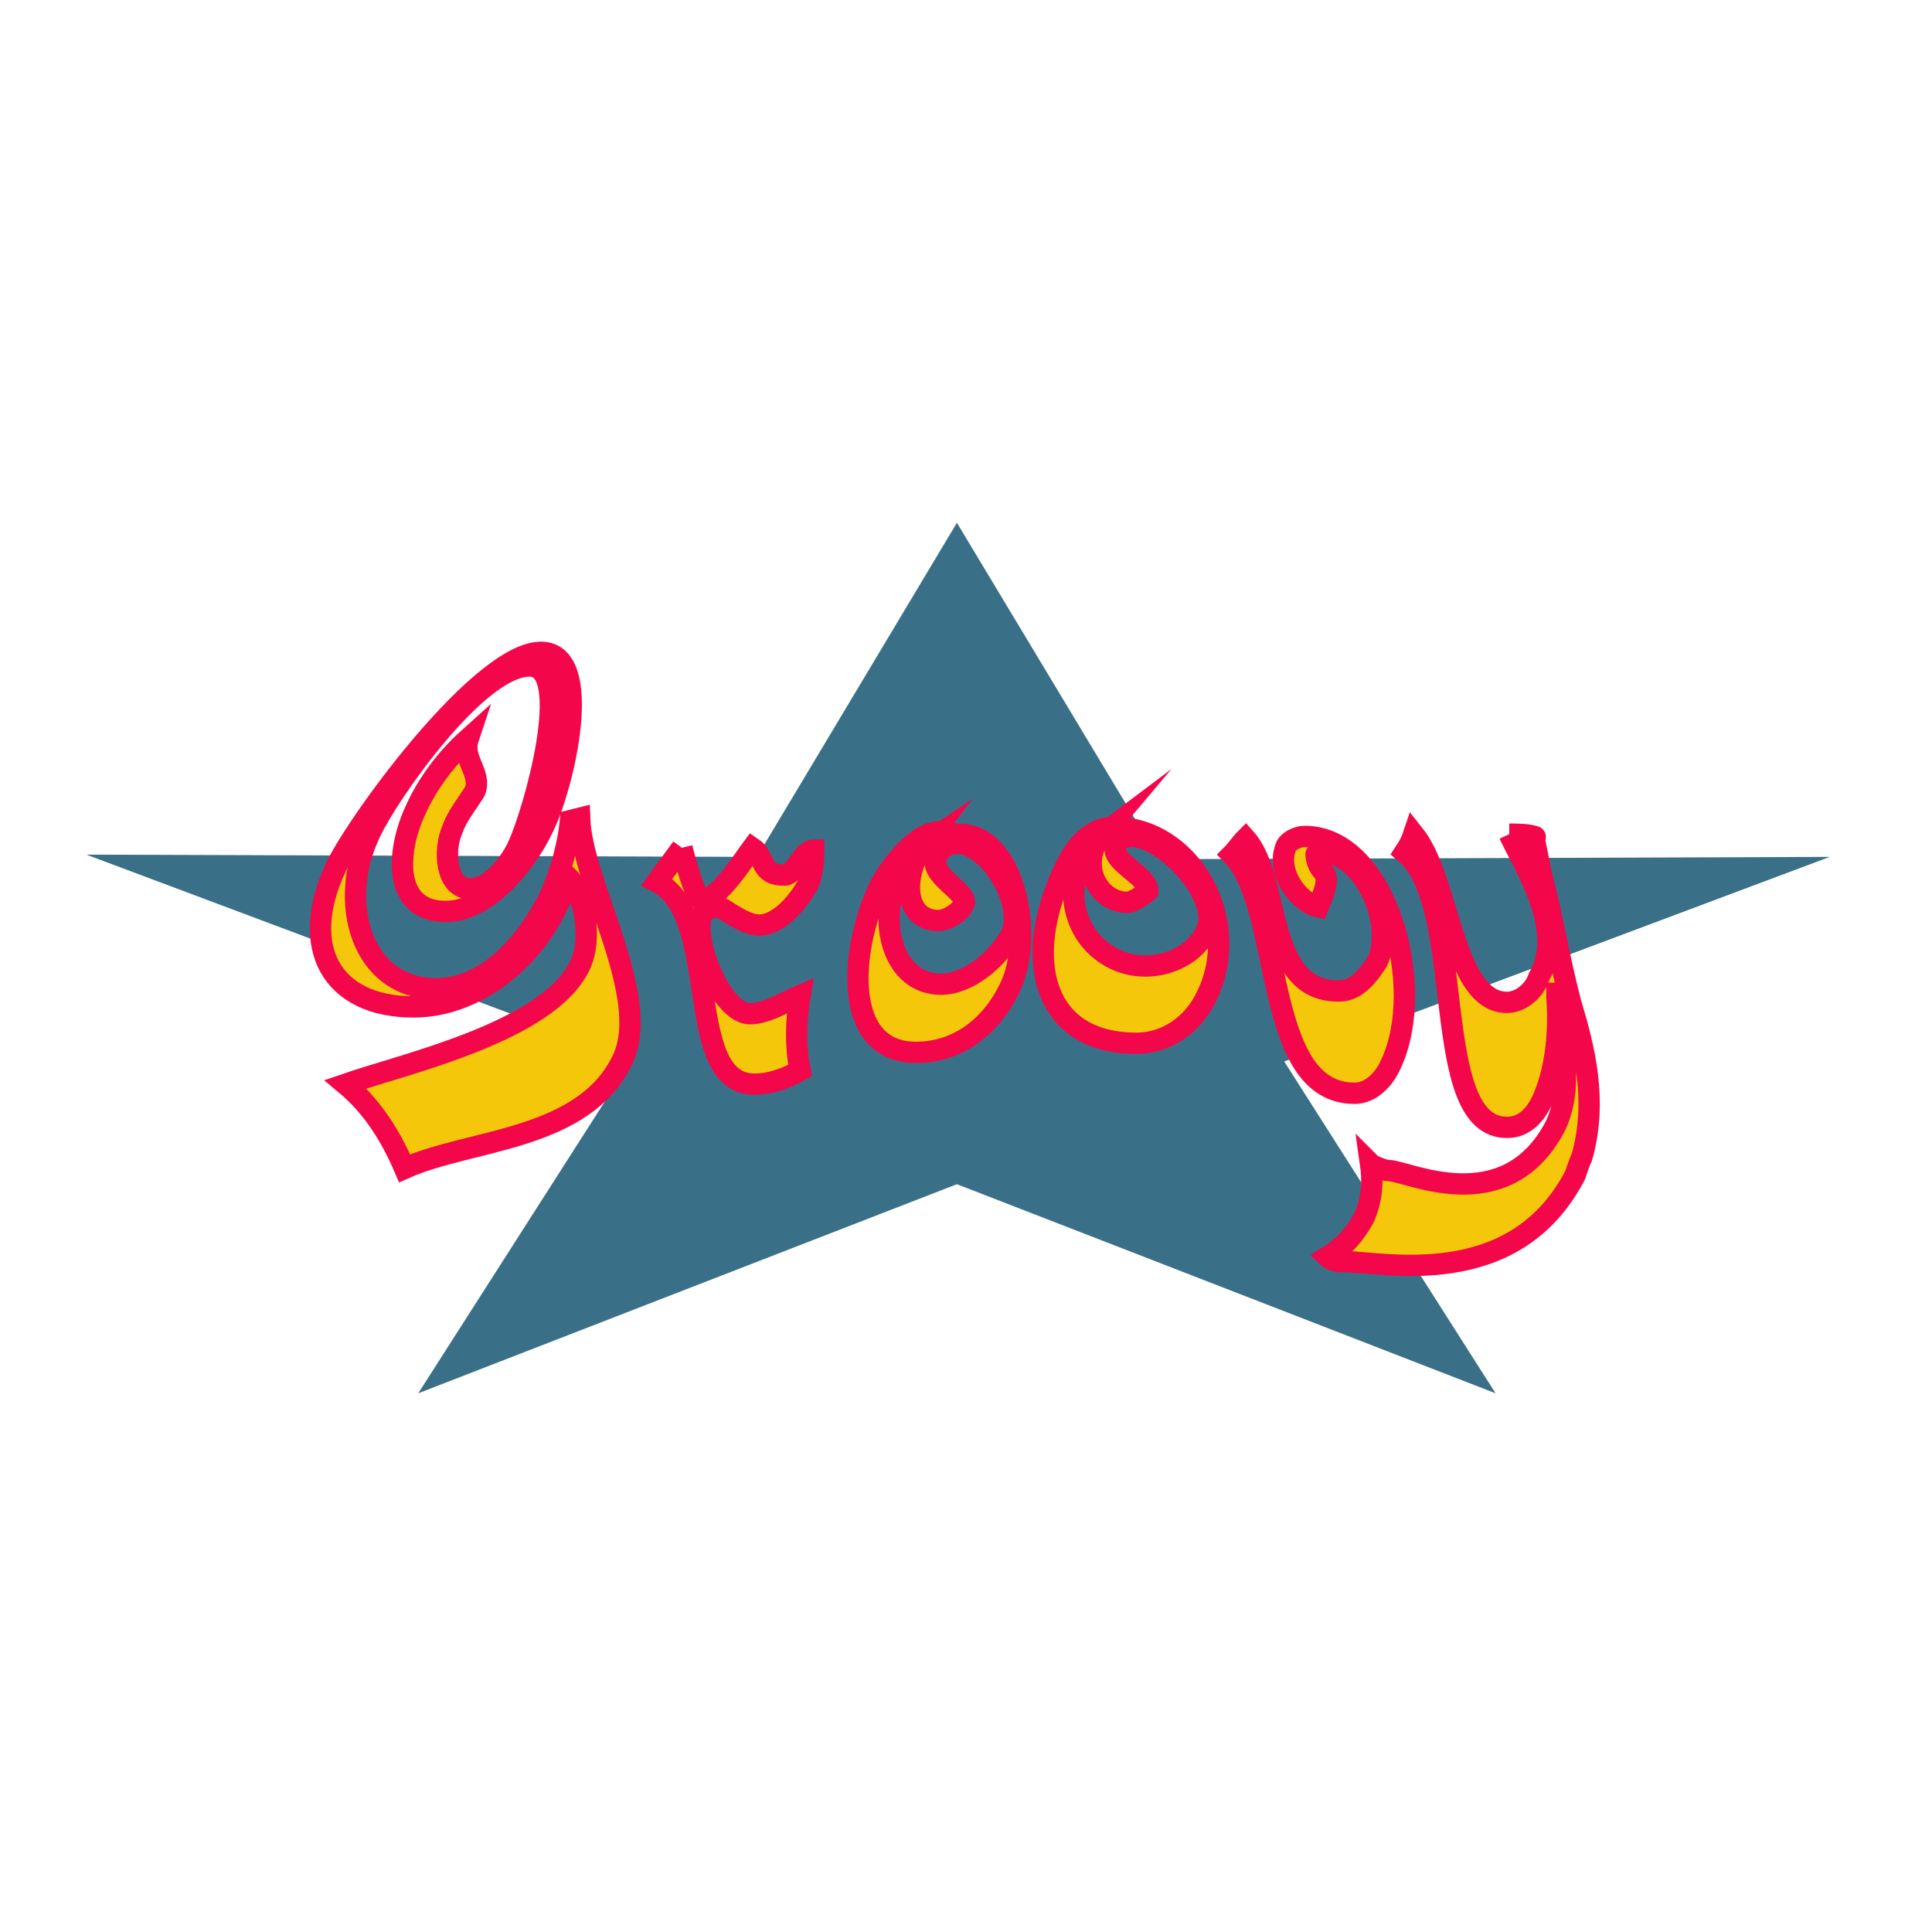
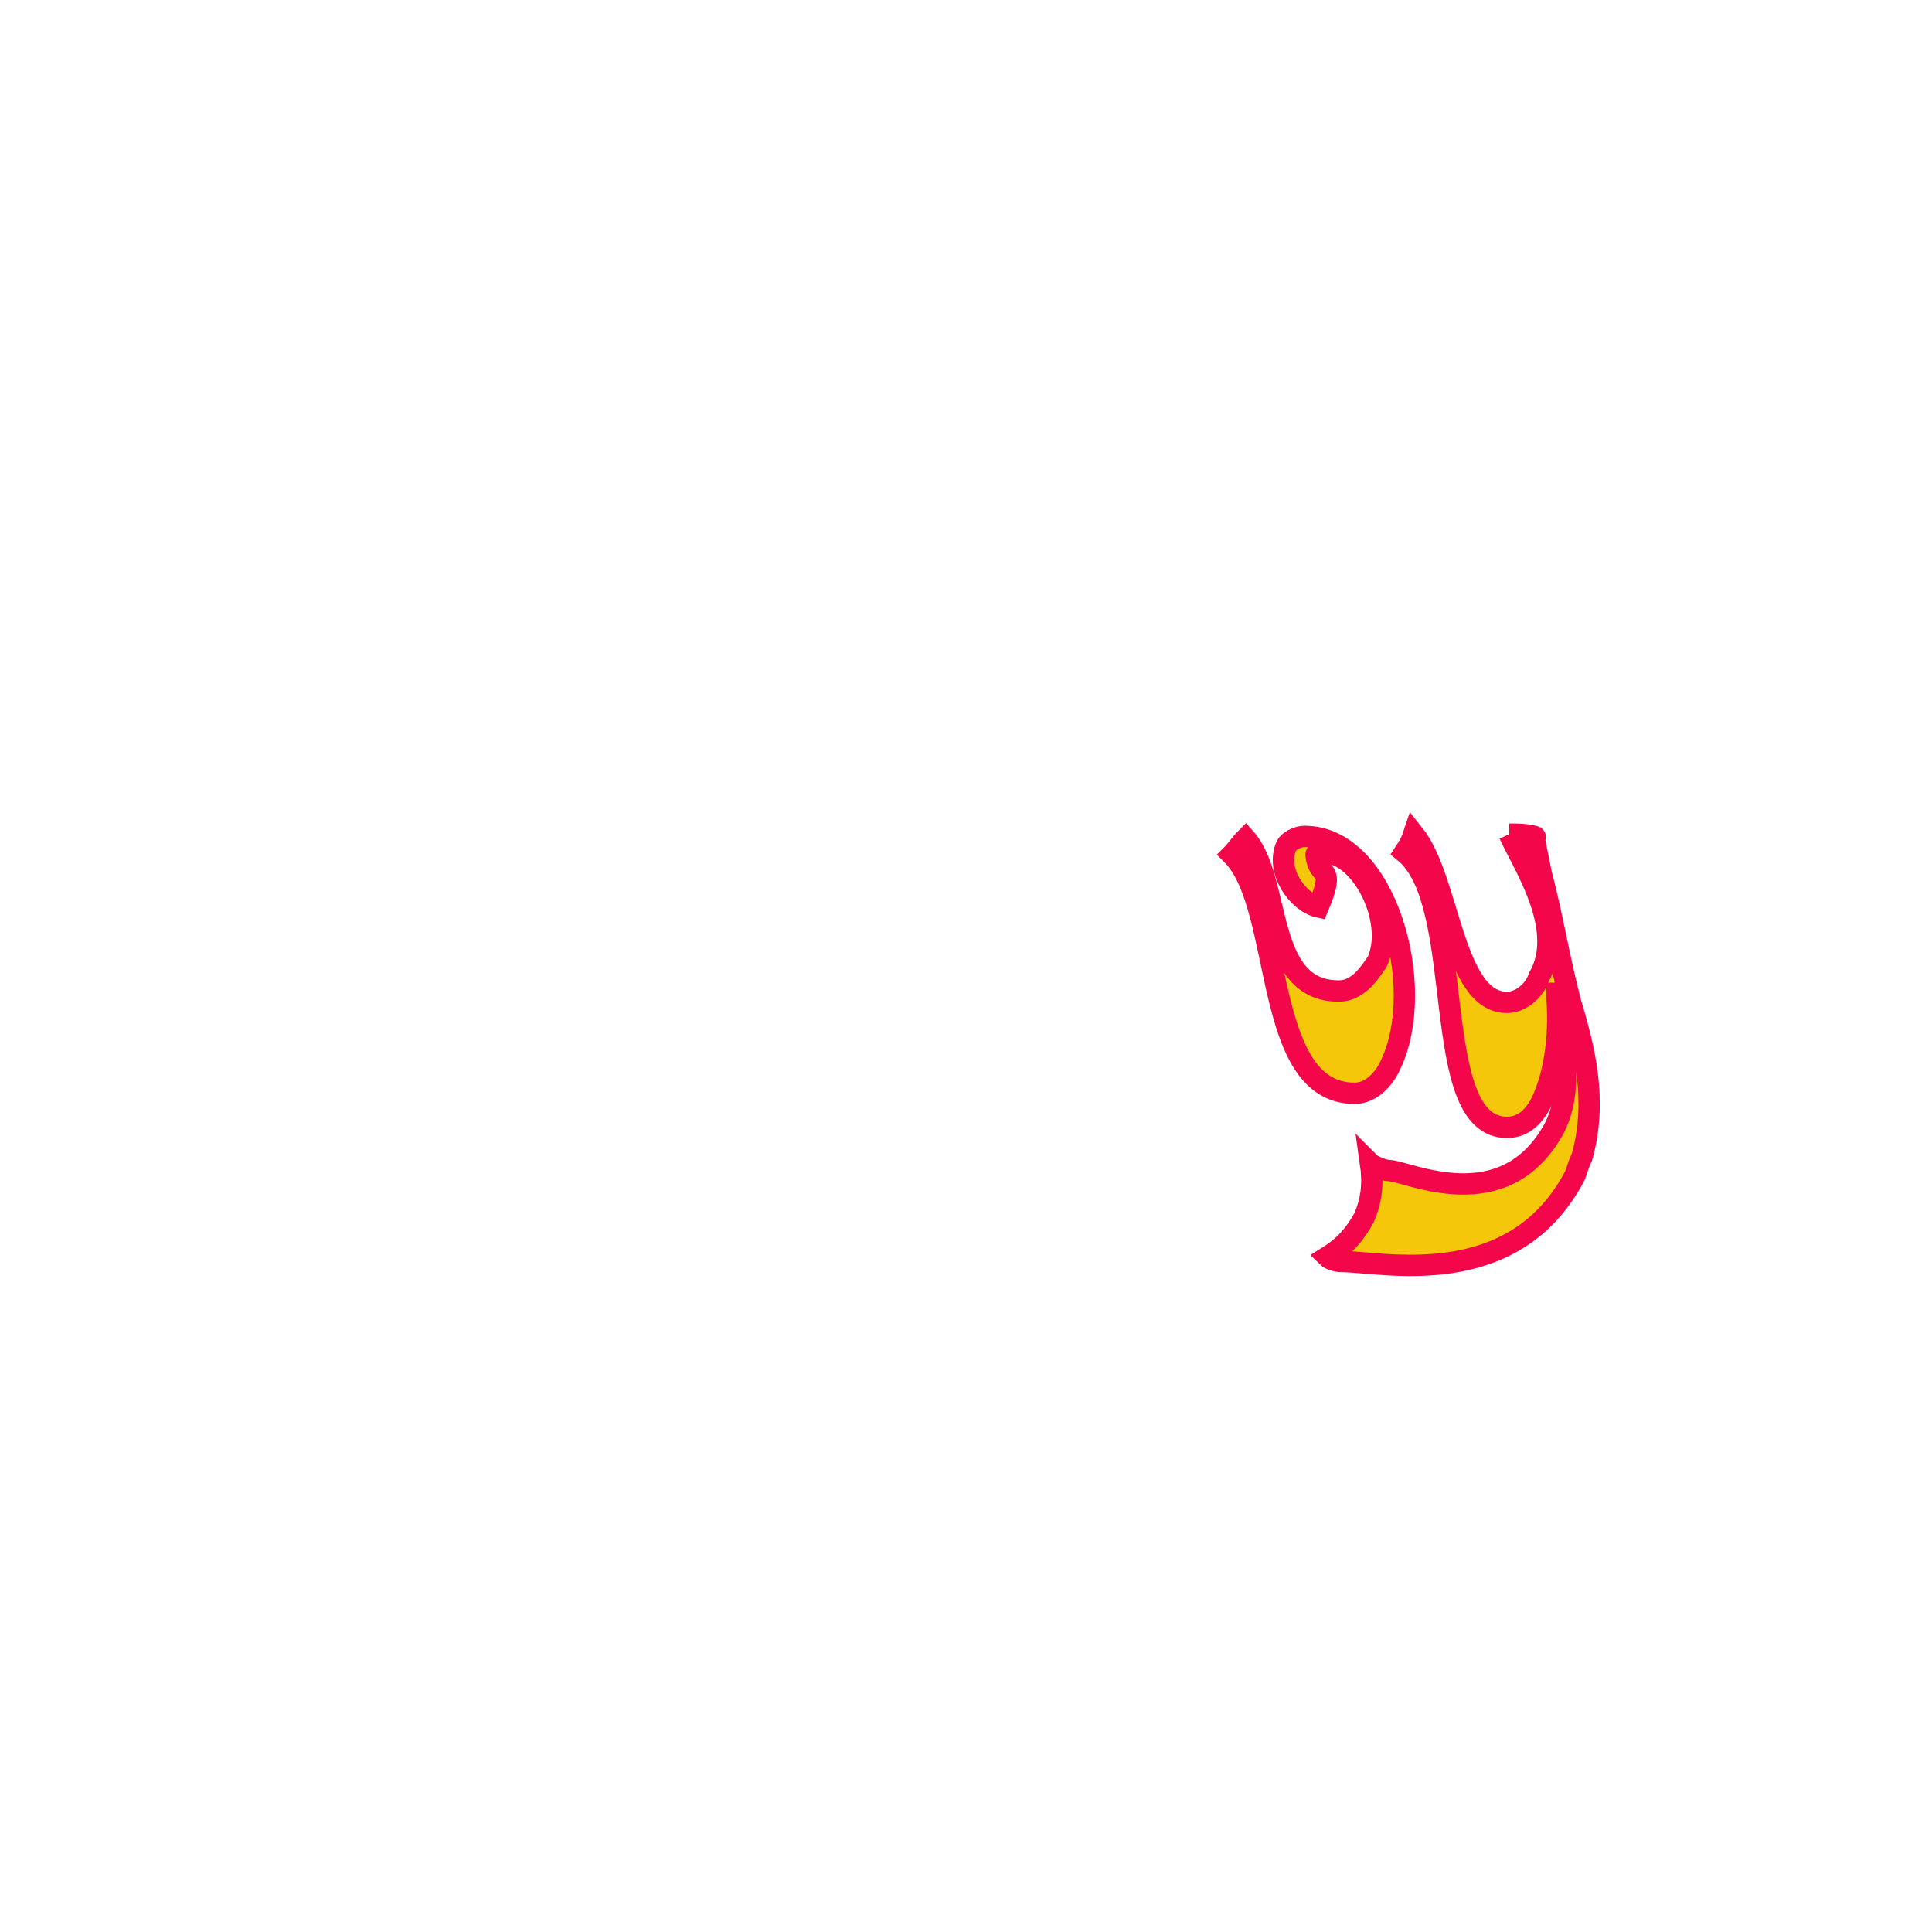
<svg xmlns="http://www.w3.org/2000/svg" version="1.1" id="Layer_1" x="0px" y="0px" viewBox="0 0 85 85" style="enable-background:new 0 0 85 85;" xml:space="preserve">
  <style type="text/css">
	.st0{fill:#3A7087;}
	.st1{fill:#F4C70B;stroke:#F4064A;stroke-width:0.939;stroke-miterlimit:10;}
	.st2{fill-rule:evenodd;clip-rule:evenodd;fill:#F4C70B;stroke:#F4064A;stroke-width:0.939;stroke-miterlimit:10;}
</style>
  <g>
-     <path id="path214" class="st0" d="M65.8,61.3l-23.7-9.2l-23.7,9.2l9.4-14.7l-24-9l29.5,0.1L42.1,23L51,37.8l29.5-0.1l-24,9   L65.8,61.3" />
-     <path id="path300" class="st1" d="M23.8,28.7c2.4,0,1,5.9,0.1,7.7c-0.7,1.5-2.4,3.7-4.3,3.7c-2.3,0-2.2-2.6-1.3-4.5   c0.5-1.1,1.3-2.2,2.3-3.1c-0.3,0.9,0.6,1.5,0.3,2.3c-0.3,0.5-0.8,1.1-1,1.7c-0.4,0.9-0.3,2.6,0.8,2.6c0.9,0,1.8-1.2,2.1-1.9   c0.7-1.5,2.5-7.9,0.5-7.9c-2.3,0-6.2,5.6-7,7.3c-1.5,3.1-0.4,6.9,2.9,6.9c2.3,0,4.1-2.2,5-4.1c0.5-1.1,0.8-2.3,0.9-3.3l0.4-0.1   c0.1,2.9,3.2,7.8,1.9,10.6c-1.7,3.6-6.7,3.5-9.6,4.8c-0.6-1.4-1.4-2.7-2.6-3.7c2.6-0.9,8.9-2.3,10.3-5.2c0.6-1.2,0.2-3.2-0.5-3.9   c-0.1,0.4-0.3,0.9-0.5,1.3c-1.2,2.5-3.7,4.4-6.3,4.4c-3.6,0-5.1-2.6-3.4-6.2C15.9,35.9,21.2,28.7,23.8,28.7" />
-     <path id="path302" class="st1" d="M30,37.3c0.1,0.4,0.6,2.3,0.9,2.3c0.7,0,1.9-1.9,2.2-2.3c0.6,0.4,0.3,1.2,1.4,1.2   c0.5,0,0.8-1.1,1.3-1.1c0,0.4,0,0.8-0.2,1.4c-0.4,0.8-1.3,1.9-2.2,1.9c-0.7,0-1.6-0.8-1.8-0.8c-0.2,0-0.6,0.1-0.7,0.3   c-0.5,1,0.8,4.4,2.1,4.4c0.7,0,1.5-0.5,2.2-0.8c-0.2,1.2-0.2,2.3,0,3.3c-0.7,0.4-1.4,0.6-2,0.6c-3.2,0-1.4-7.4-4.3-8.9L30,37.3" />
-     <path id="path304" class="st2" d="M42.2,36.7c2.4,0,3.3,4.3,2.3,6.6c-0.8,1.8-2.3,3-4.2,3c-3.3,0-2.9-4.6-1.6-7.3   c0.4-0.8,1.6-2.4,2.6-2.4C41.6,36.6,41.8,36.7,42.2,36.7z M42.1,37.1c-0.4,0-0.7,0.2-0.9,0.6c-0.4,0.8,1.5,1.6,1.2,2.1   c-0.2,0.4-0.8,0.7-1.1,0.7c-1.6,0-1.6-2.1-0.6-3.4c-0.6,0.4-1,0.9-1.2,1.5c-0.9,2-0.2,4.7,1.9,4.7c1.2,0,2.5-1.1,3.1-2.2   C45.1,39.7,43.5,37.1,42.1,37.1" />
-     <path id="path306" class="st2" d="M53.1,43.8c-0.6,1.3-1.8,2.1-3.1,2.1c-4.2,0-5-3.8-3.2-7.6c0.4-0.9,1.1-1.9,2.2-1.9   C52.4,36.4,54.7,40.5,53.1,43.8L53.1,43.8z M49.8,36.8c-0.3,0-0.6,0.1-0.7,0.4c-0.3,0.7,1.4,1.3,1.4,2c-0.2,0.2-0.7,0.5-0.9,0.5   c-1.3,0-2.2-1.7-1.1-3c-0.4,0.3-0.7,0.7-0.9,1.1c-1.1,2.3,0.5,4.7,2.8,4.7c1,0,2.2-0.5,2.7-1.6C53.7,39.4,51.2,36.8,49.8,36.8" />
    <path id="path308" class="st1" d="M57.4,36.8c3.6,0,5.4,6.6,3.8,10c-0.3,0.7-0.9,1.3-1.6,1.3c-4.1,0-3.1-8.2-5.4-10.5   c0.2-0.2,0.4-0.5,0.6-0.7c1.6,1.8,0.8,6.7,4.1,6.7c0.8,0,1.3-0.7,1.7-1.3c0.8-1.8-0.7-4.8-2.4-4.8c0,0-0.3,0-0.3,0.1   c0.1,1.1,0.9,0.4,0.1,2.3c-0.9-0.2-1.9-1.6-1.4-2.7C56.8,36.9,57.2,36.8,57.4,36.8" />
    <path id="path310" class="st2" d="M66.4,36.7c0.3,0,0.8,0,1.1,0.1c0.1,0,0,0.1,0,0.1c0.1,0.5,0.2,1,0.3,1.5   c0.5,1.9,0.8,3.8,1.3,5.7c0.6,2,1.2,4.3,0.5,6.8c-0.1,0.2-0.2,0.5-0.3,0.8c-2.7,5.2-8.5,3.8-10.3,3.8c-0.2,0-0.5-0.1-0.6-0.2   c0.8-0.5,1.2-1,1.6-1.7c0.4-0.9,0.4-1.7,0.3-2.4c0.1,0.1,0.6,0.3,0.8,0.3c0.8,0,5.1,2.2,7.3-1.9c0.6-1.2,0.5-2.5,0.4-3.5   c0-0.5-0.1-1-0.2-1.5l-0.1-0.7l0-0.1l0-0.1c0.1,0,0,0.2,0,0.2c0.1,1.3,0,3-0.6,4.4c-0.3,0.7-0.8,1.3-1.6,1.3   c-3.5,0-1.7-9.8-4.5-12.1c0.2-0.3,0.3-0.5,0.4-0.8c1.6,2,1.7,7.4,4.1,7.4c0.6,0,1.2-0.5,1.4-1.1C68.9,40.9,67.1,38.2,66.4,36.7" />
  </g>
</svg>